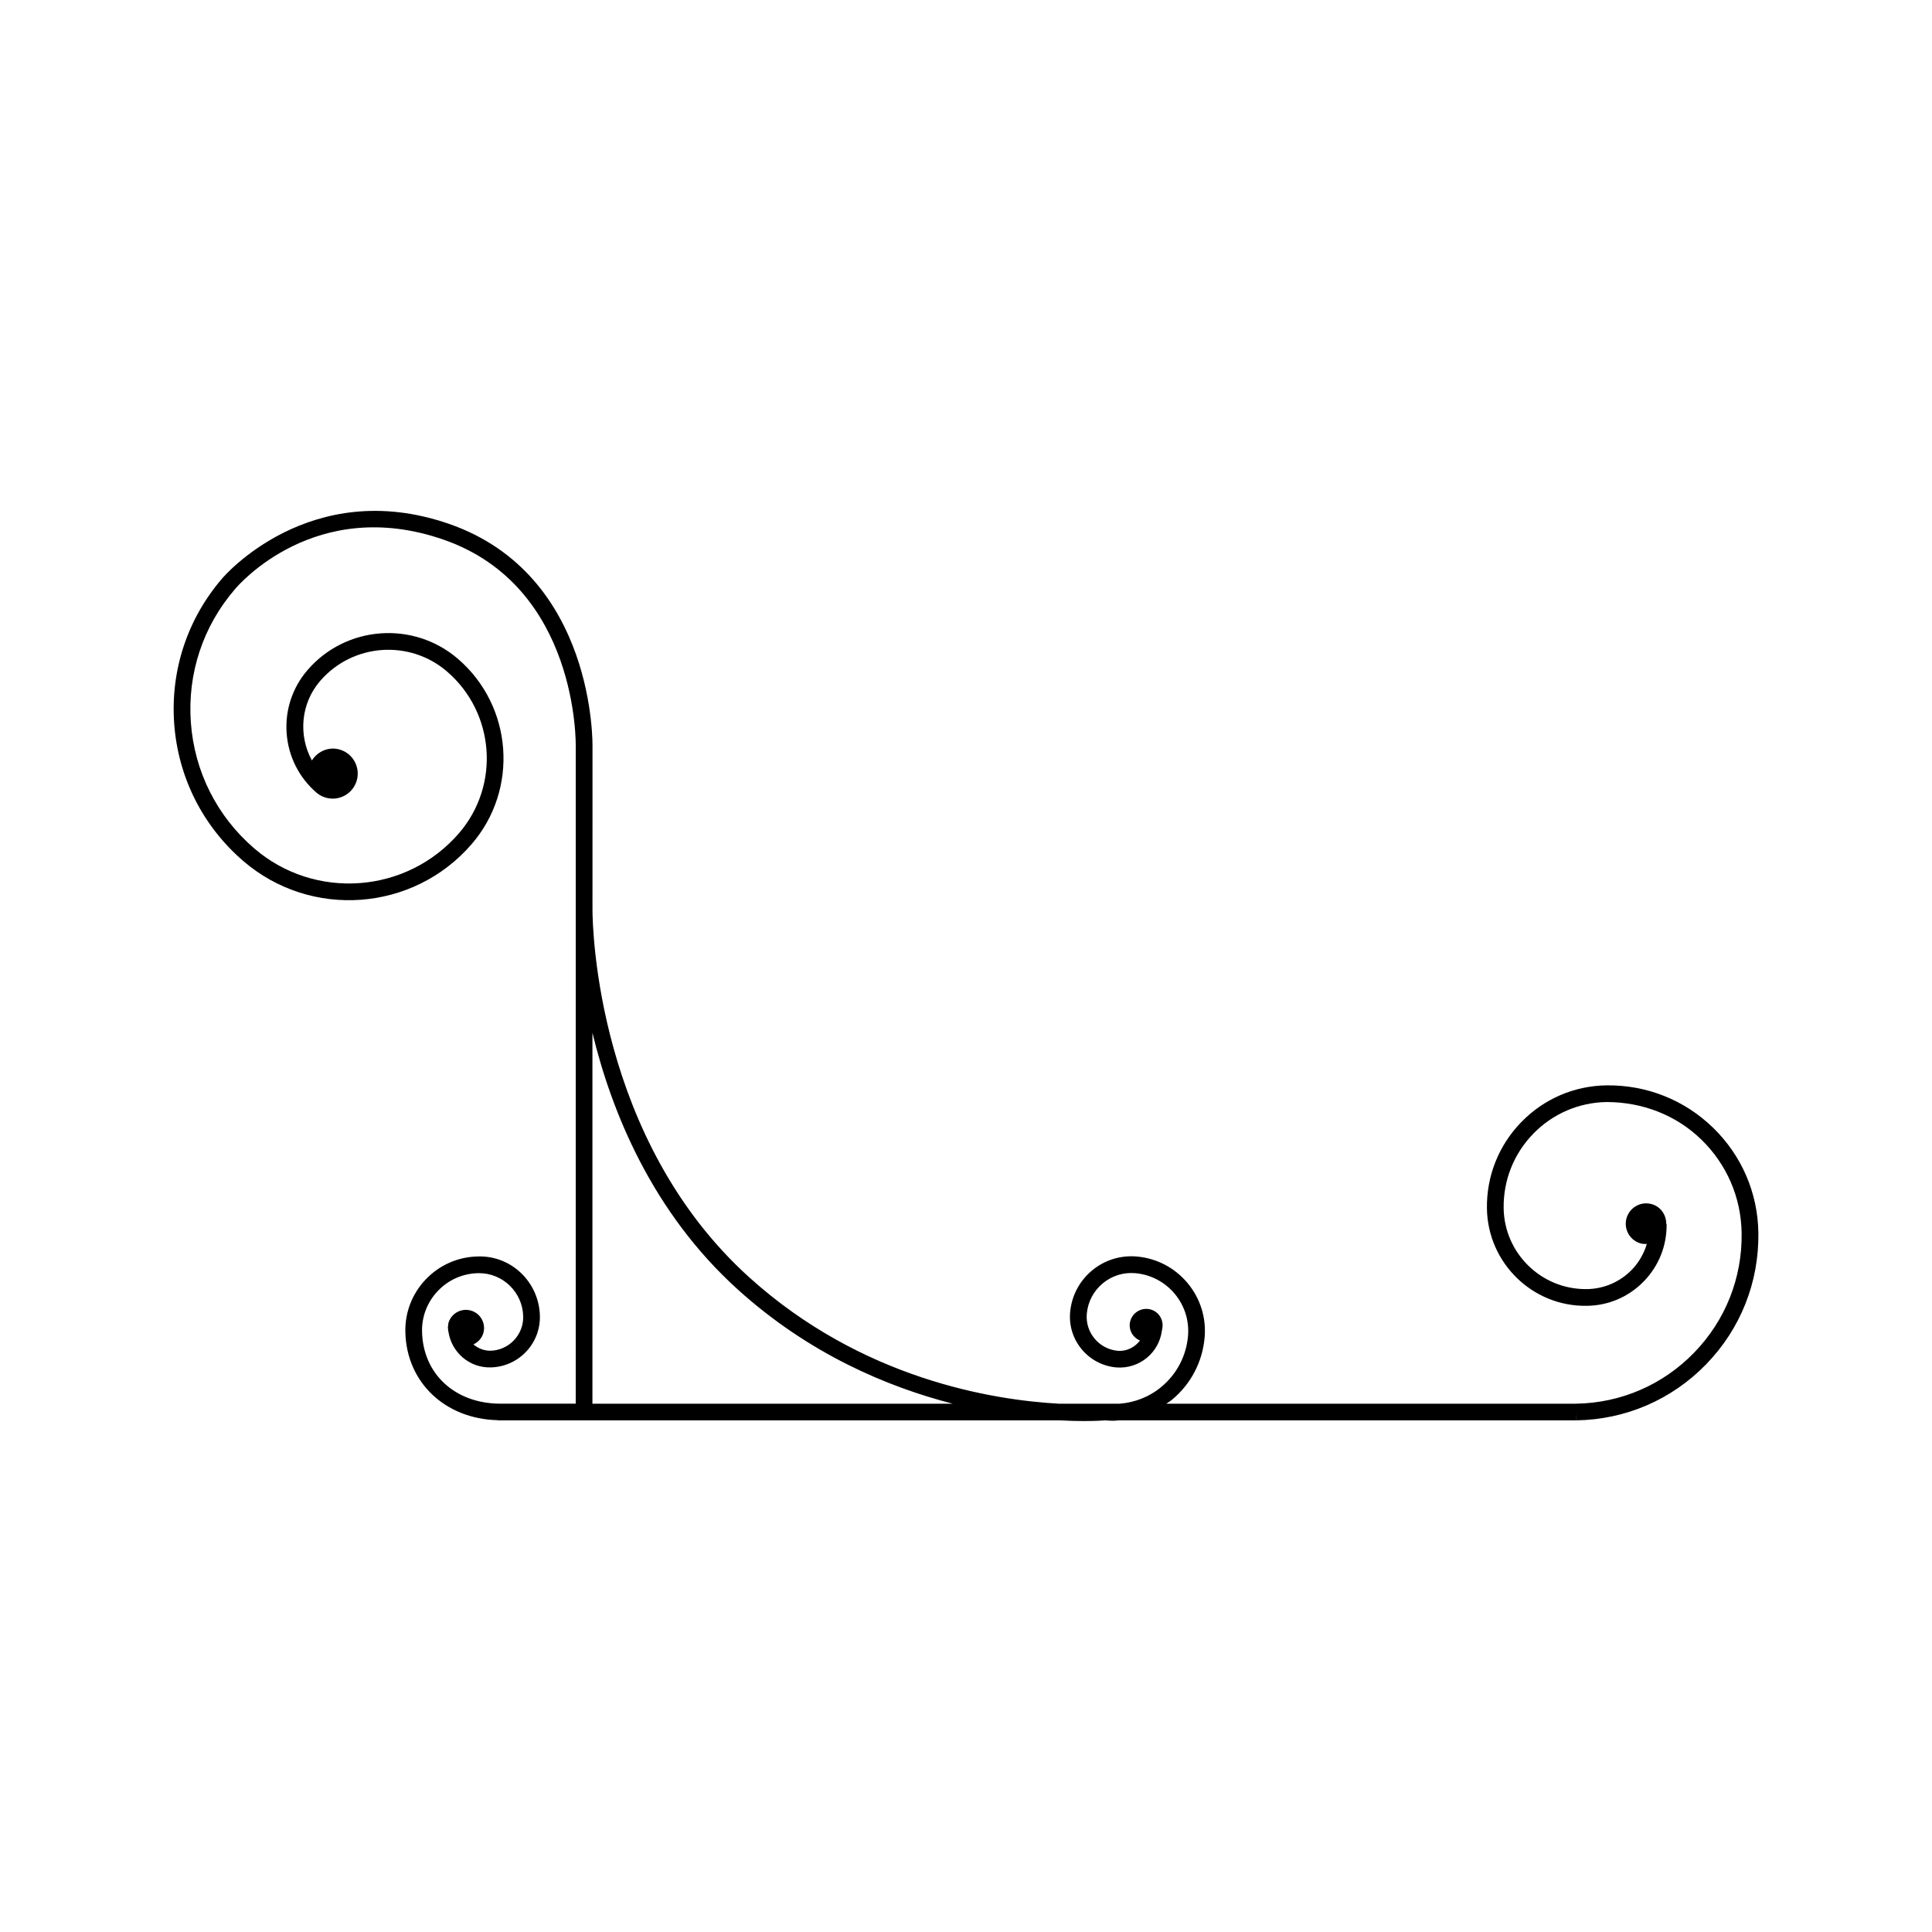
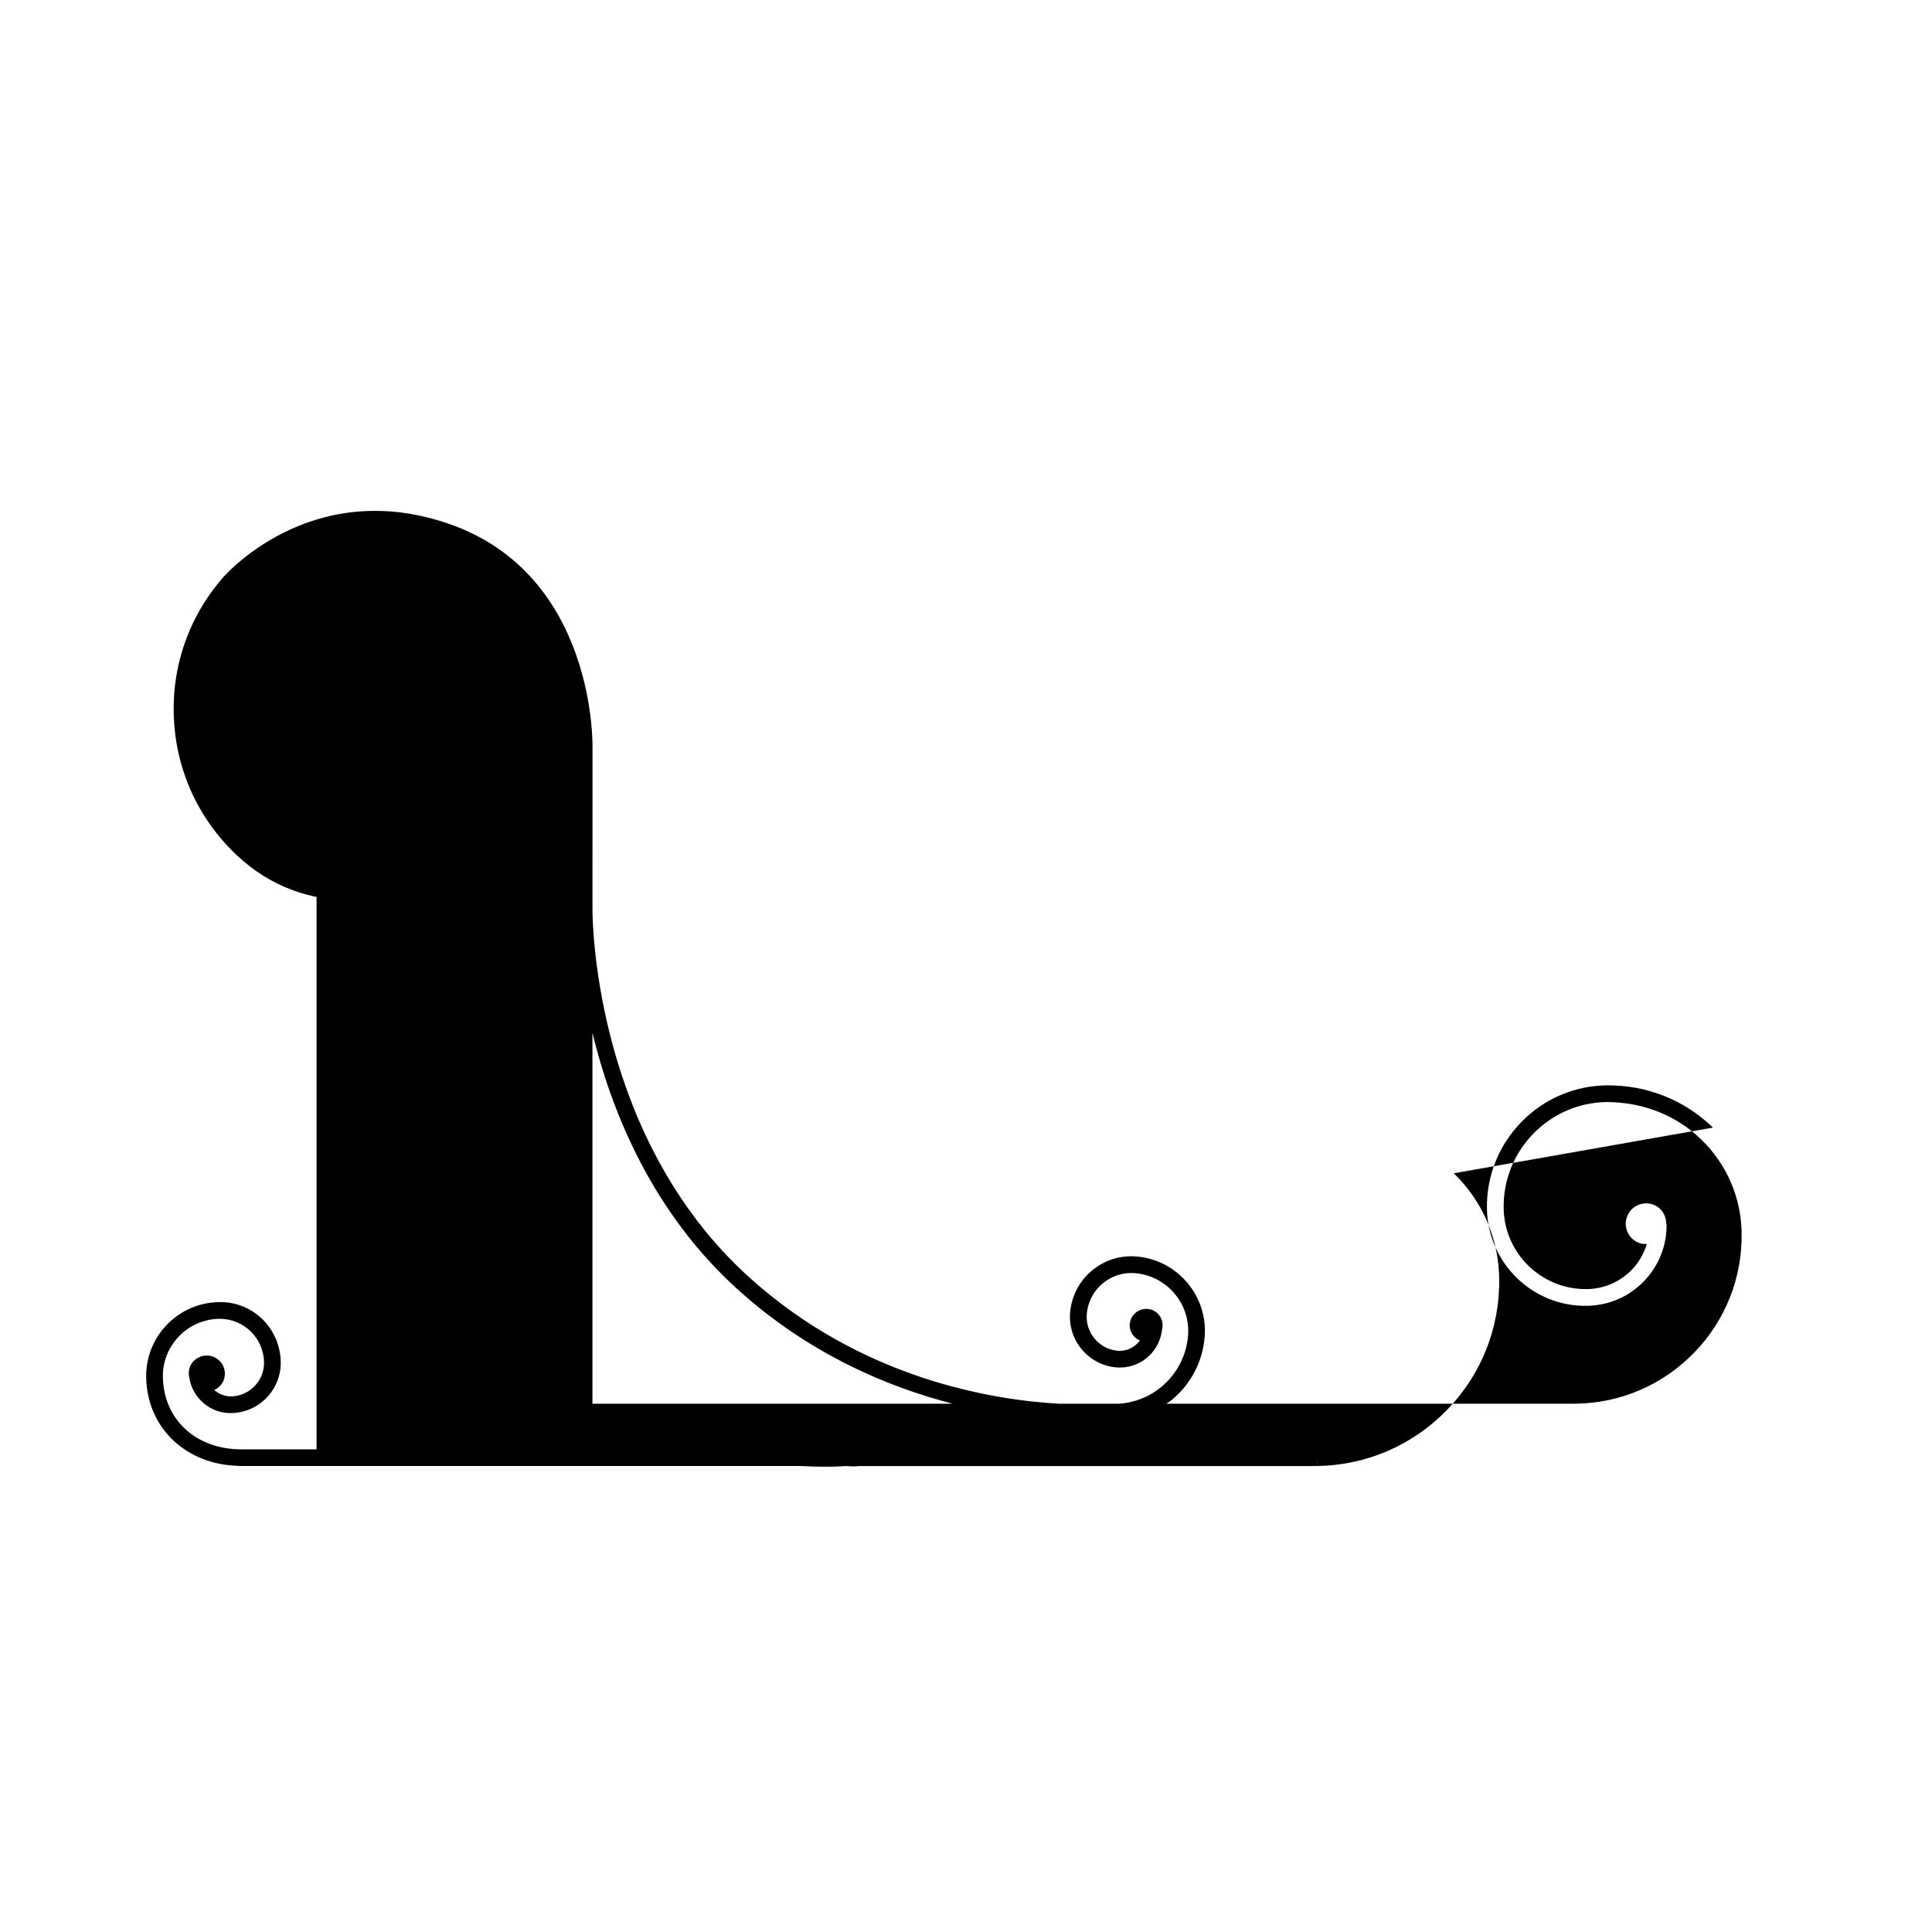
<svg xmlns="http://www.w3.org/2000/svg" fill="#000000" width="800px" height="800px" version="1.1" viewBox="144 144 512 512">
-   <path d="m597.95 442.83c-7.598-7.379-17.613-11.324-28.207-11.199-8.59 0.121-16.617 3.586-22.602 9.754s-9.215 14.289-9.09 22.879c0.211 14.43 12.113 26.078 26.555 25.789 5.715-0.082 11.047-2.387 15.023-6.484 3.981-4.098 6.125-9.496 6.039-15.211h-0.098c0.02-2.324-1.379-4.488-3.715-5.211-2.852-0.883-5.883 0.699-6.769 3.559-0.887 2.848 0.699 5.875 3.551 6.769 0.594 0.188 1.195 0.207 1.789 0.188-0.777 2.523-2.074 4.871-3.965 6.82-3.152 3.25-7.387 5.078-11.914 5.144h-0.316c-11.844 0-21.574-9.547-21.75-21.434-0.105-7.406 2.676-14.414 7.836-19.73 5.164-5.316 12.086-8.305 19.492-8.414 9.406 0.031 18.309 3.394 25.059 9.949 6.75 6.559 10.543 15.352 10.68 24.758 0.176 11.91-4.293 23.172-12.594 31.715-8.293 8.543-19.422 13.348-31.332 13.523l-108.55 0.004c0.52-0.367 1.074-0.68 1.566-1.094 4.961-4.141 8.016-9.969 8.594-16.414 0.473-5.269-1.133-10.41-4.523-14.469-3.391-4.062-8.16-6.559-13.426-7.031-4.332-0.379-8.559 0.926-11.906 3.719-3.336 2.785-5.391 6.711-5.785 11.043-0.664 7.394 4.812 13.961 12.211 14.629 6.035 0.492 11.34-3.812 12.105-9.754 0.012-0.023 0.031-0.039 0.035-0.07 0.031-0.09 0.004-0.18 0.031-0.273 0-0.023 0.012-0.051 0.016-0.074h-0.004c0.492-2.203-0.719-4.457-2.918-5.144-2.312-0.715-4.769 0.57-5.496 2.887-0.68 2.18 0.469 4.438 2.539 5.301-1.371 1.773-3.508 2.918-5.906 2.719-4.961-0.449-8.645-4.852-8.195-9.82 0.289-3.16 1.777-6.012 4.211-8.039 2.434-2.031 5.508-2.992 8.672-2.707 8.445 0.762 14.699 8.254 13.934 16.695-0.473 5.262-2.969 10.027-7.023 13.41-3.211 2.676-7.098 4.191-11.184 4.492h-15.875c-17.734-0.969-52.34-6.559-82.156-33.465-40.426-36.484-41.559-92.641-41.578-97.332l0.004-43.148c0.012-0.387 0.961-45.73-38.059-59.242-36.898-12.758-59.824 14.172-60.051 14.445-9.246 10.707-13.777 24.418-12.742 38.566 1.043 14.148 7.531 27.051 18.27 36.32 17.922 15.469 45.086 13.477 60.559-4.449 12.535-14.52 10.918-36.535-3.602-49.07-11.809-10.188-29.703-8.871-39.887 2.934-4.019 4.66-5.992 10.609-5.543 16.758 0.453 6.137 3.266 11.723 7.914 15.75 0.004 0 0.004 0.004 0.004 0.004 0.004 0.004 0.004 0.012 0.012 0.012l0.004-0.004c0.656 0.551 1.426 0.988 2.297 1.258 3.496 1.094 7.215-0.855 8.309-4.359 1.09-3.496-0.855-7.219-4.359-8.309-2.934-0.91-5.918 0.383-7.488 2.856-3.602-6.621-3.012-15.043 2.195-21.078 8.594-9.949 23.684-11.062 33.641-2.473 12.676 10.941 14.086 30.152 3.148 42.828-13.879 16.07-38.246 17.863-54.312 3.988-9.848-8.5-15.793-20.324-16.746-33.293-0.953-12.973 3.199-25.531 11.699-35.383 0.875-1.043 21.289-24.875 55.223-13.121 35.906 12.426 35.086 54.562 35.074 54.984v42.809h-0.004c0 0.031 0 0.262 0.004 0.605l-0.004 130.59h-20.191c-11.844-0.102-20.277-7.898-20.535-19.059-0.098-4.055 1.402-7.898 4.203-10.832s6.574-4.602 10.629-4.691c0.086 0 0.18-0.004 0.273-0.004 6.332 0 11.551 5.078 11.699 11.438 0.055 2.383-0.82 4.641-2.469 6.367-1.648 1.723-3.863 2.699-6.242 2.754-1.738 0.004-3.281-0.656-4.484-1.684 1.199-0.551 2.18-1.547 2.606-2.902 0.785-2.535-0.625-5.238-3.164-6.031-2.539-0.785-5.238 0.629-6.031 3.168-0.105 0.336-0.074 0.672-0.105 1.008h-0.098c0.004 0.141 0.039 0.273 0.051 0.406 0 0.383 0.051 0.734 0.137 1.098 0.867 5.394 5.543 9.492 11.191 9.355 3.562-0.082 6.883-1.547 9.344-4.121 2.457-2.578 3.773-5.965 3.688-9.527-0.203-8.891-7.527-16.066-16.496-15.754-5.238 0.117-10.113 2.273-13.734 6.055-3.617 3.789-5.547 8.762-5.422 13.996 0.301 13.32 10.543 23 24.445 23.336v0.047h0.523c0.07 0 0.137 0.02 0.207 0.02v-0.02h148.25c2.457 0.133 4.625 0.18 6.394 0.18 3.379 0 5.34-0.156 5.644-0.18h0.074v0.004c0.742 0.066 1.477 0.102 2.211 0.102 0.418 0 0.828-0.086 1.246-0.105h121.25v-1.988l0.031 1.988c13.094-0.191 25.328-5.473 34.445-14.855 9.125-9.391 14.035-21.773 13.844-34.867-0.156-10.586-4.43-20.473-12.027-27.855zm-296.95 73.168v-98.309c5.023 20.773 15.738 47.48 38.613 68.125 18.801 16.965 39.422 25.688 56.855 30.18h-95.469z" />
+   <path d="m597.95 442.83c-7.598-7.379-17.613-11.324-28.207-11.199-8.59 0.121-16.617 3.586-22.602 9.754s-9.215 14.289-9.09 22.879c0.211 14.43 12.113 26.078 26.555 25.789 5.715-0.082 11.047-2.387 15.023-6.484 3.981-4.098 6.125-9.496 6.039-15.211h-0.098c0.02-2.324-1.379-4.488-3.715-5.211-2.852-0.883-5.883 0.699-6.769 3.559-0.887 2.848 0.699 5.875 3.551 6.769 0.594 0.188 1.195 0.207 1.789 0.188-0.777 2.523-2.074 4.871-3.965 6.82-3.152 3.25-7.387 5.078-11.914 5.144h-0.316c-11.844 0-21.574-9.547-21.75-21.434-0.105-7.406 2.676-14.414 7.836-19.73 5.164-5.316 12.086-8.305 19.492-8.414 9.406 0.031 18.309 3.394 25.059 9.949 6.75 6.559 10.543 15.352 10.68 24.758 0.176 11.91-4.293 23.172-12.594 31.715-8.293 8.543-19.422 13.348-31.332 13.523l-108.55 0.004c0.52-0.367 1.074-0.68 1.566-1.094 4.961-4.141 8.016-9.969 8.594-16.414 0.473-5.269-1.133-10.41-4.523-14.469-3.391-4.062-8.16-6.559-13.426-7.031-4.332-0.379-8.559 0.926-11.906 3.719-3.336 2.785-5.391 6.711-5.785 11.043-0.664 7.394 4.812 13.961 12.211 14.629 6.035 0.492 11.34-3.812 12.105-9.754 0.012-0.023 0.031-0.039 0.035-0.07 0.031-0.09 0.004-0.18 0.031-0.273 0-0.023 0.012-0.051 0.016-0.074h-0.004c0.492-2.203-0.719-4.457-2.918-5.144-2.312-0.715-4.769 0.57-5.496 2.887-0.68 2.18 0.469 4.438 2.539 5.301-1.371 1.773-3.508 2.918-5.906 2.719-4.961-0.449-8.645-4.852-8.195-9.82 0.289-3.16 1.777-6.012 4.211-8.039 2.434-2.031 5.508-2.992 8.672-2.707 8.445 0.762 14.699 8.254 13.934 16.695-0.473 5.262-2.969 10.027-7.023 13.41-3.211 2.676-7.098 4.191-11.184 4.492h-15.875c-17.734-0.969-52.34-6.559-82.156-33.465-40.426-36.484-41.559-92.641-41.578-97.332l0.004-43.148c0.012-0.387 0.961-45.73-38.059-59.242-36.898-12.758-59.824 14.172-60.051 14.445-9.246 10.707-13.777 24.418-12.742 38.566 1.043 14.148 7.531 27.051 18.27 36.32 17.922 15.469 45.086 13.477 60.559-4.449 12.535-14.52 10.918-36.535-3.602-49.07-11.809-10.188-29.703-8.871-39.887 2.934-4.019 4.66-5.992 10.609-5.543 16.758 0.453 6.137 3.266 11.723 7.914 15.75 0.004 0 0.004 0.004 0.004 0.004 0.004 0.004 0.004 0.012 0.012 0.012l0.004-0.004v42.809h-0.004c0 0.031 0 0.262 0.004 0.605l-0.004 130.59h-20.191c-11.844-0.102-20.277-7.898-20.535-19.059-0.098-4.055 1.402-7.898 4.203-10.832s6.574-4.602 10.629-4.691c0.086 0 0.18-0.004 0.273-0.004 6.332 0 11.551 5.078 11.699 11.438 0.055 2.383-0.82 4.641-2.469 6.367-1.648 1.723-3.863 2.699-6.242 2.754-1.738 0.004-3.281-0.656-4.484-1.684 1.199-0.551 2.18-1.547 2.606-2.902 0.785-2.535-0.625-5.238-3.164-6.031-2.539-0.785-5.238 0.629-6.031 3.168-0.105 0.336-0.074 0.672-0.105 1.008h-0.098c0.004 0.141 0.039 0.273 0.051 0.406 0 0.383 0.051 0.734 0.137 1.098 0.867 5.394 5.543 9.492 11.191 9.355 3.562-0.082 6.883-1.547 9.344-4.121 2.457-2.578 3.773-5.965 3.688-9.527-0.203-8.891-7.527-16.066-16.496-15.754-5.238 0.117-10.113 2.273-13.734 6.055-3.617 3.789-5.547 8.762-5.422 13.996 0.301 13.32 10.543 23 24.445 23.336v0.047h0.523c0.07 0 0.137 0.02 0.207 0.02v-0.02h148.25c2.457 0.133 4.625 0.18 6.394 0.18 3.379 0 5.34-0.156 5.644-0.18h0.074v0.004c0.742 0.066 1.477 0.102 2.211 0.102 0.418 0 0.828-0.086 1.246-0.105h121.25v-1.988l0.031 1.988c13.094-0.191 25.328-5.473 34.445-14.855 9.125-9.391 14.035-21.773 13.844-34.867-0.156-10.586-4.43-20.473-12.027-27.855zm-296.95 73.168v-98.309c5.023 20.773 15.738 47.48 38.613 68.125 18.801 16.965 39.422 25.688 56.855 30.18h-95.469z" />
</svg>